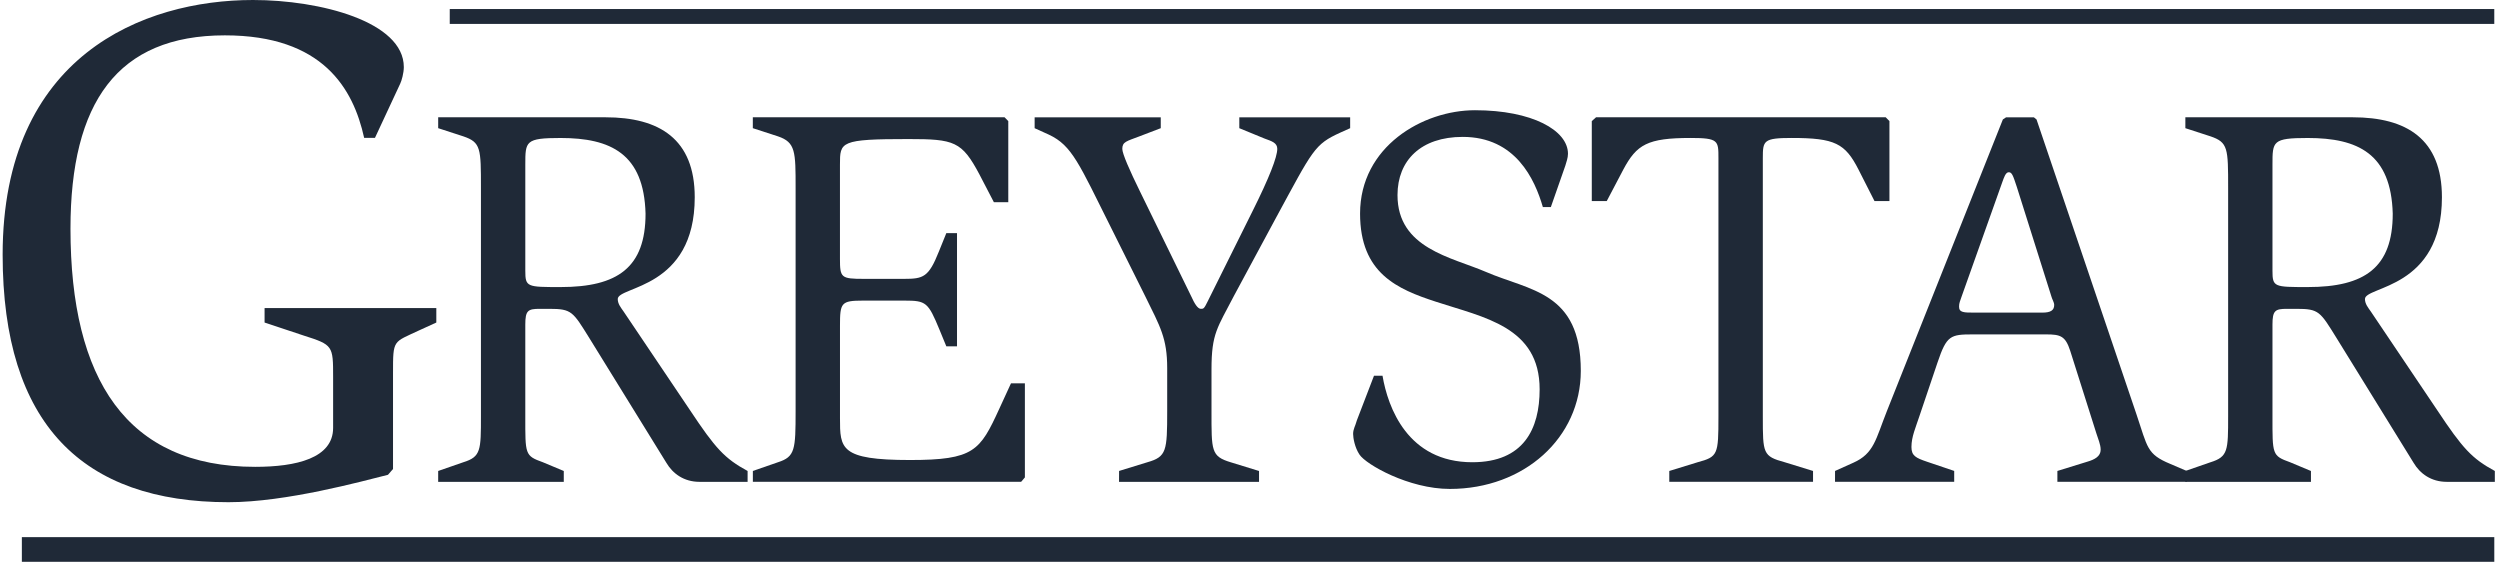
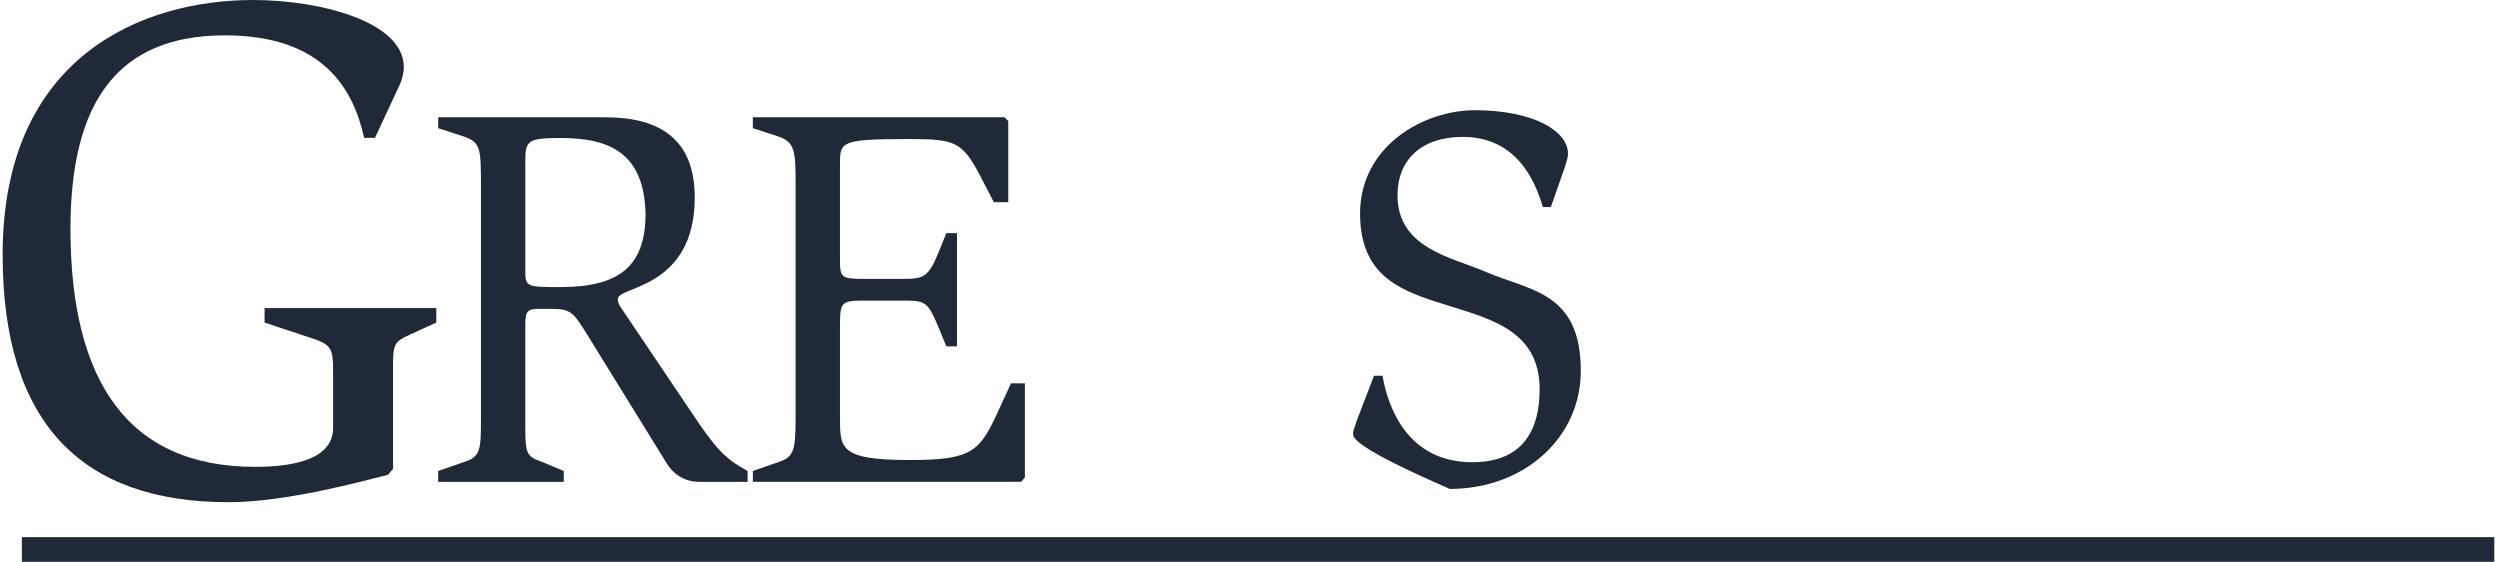
<svg xmlns="http://www.w3.org/2000/svg" width="178" height="40" viewBox="0 0 178 40" fill="none">
  <path d="M27.623 33.806C25.773 34.267 20.379 35.757 16.269 35.757C5.892 35.757 0.188 30.209 0.188 18.136C0.188 3.956 10.206 0 18.016 0C22.793 0 28.752 1.542 28.752 4.779C28.752 5.19 28.597 5.755 28.494 5.96L26.698 9.814H25.927C25.157 6.32 22.998 2.517 16.012 2.517C8.357 2.517 5.018 7.295 5.018 16.285C5.018 27.022 9.023 33.239 18.169 33.239C21.098 33.239 23.718 32.623 23.718 30.465V26.868C23.718 24.61 23.718 24.557 21.612 23.888L18.838 22.965V21.935H31.066V22.965L29.833 23.527C27.983 24.402 27.983 24.144 27.983 26.562V33.393L27.623 33.806Z" fill="#1F2937" />
  <path d="M31.199 33.533L32.988 32.912C34.243 32.523 34.243 32.063 34.243 29.621V13.387C34.243 10.56 34.243 10.135 32.988 9.708L31.199 9.126V8.351H43.109C46.953 8.351 49.465 9.899 49.465 14.046C49.465 20.591 43.984 20.36 43.984 21.291C43.984 21.641 44.213 21.91 44.402 22.183L49.12 29.192C50.947 31.943 51.593 32.643 53.229 33.534V34.307H49.804C48.699 34.307 47.901 33.726 47.446 32.951L41.966 24.079C40.786 22.181 40.71 21.989 39.111 21.989H38.427C37.589 21.989 37.401 22.106 37.401 23.112V29.622C37.401 32.368 37.362 32.448 38.656 32.913L40.141 33.534V34.307H31.198L31.199 33.533ZM37.402 19.275C37.402 20.439 37.517 20.439 39.913 20.439C43.984 20.439 45.963 19.044 45.963 15.21C45.849 10.949 43.49 9.825 39.913 9.825C37.402 9.825 37.402 10.058 37.402 11.723V19.275Z" fill="#1F2937" />
  <path d="M53.601 33.533L55.391 32.912C56.609 32.523 56.647 32.023 56.647 29.271V13.387C56.647 10.792 56.647 10.135 55.391 9.708L53.601 9.126V8.351H71.525L71.79 8.623V14.395H70.763L69.736 12.419C68.48 10.056 67.947 9.901 64.675 9.901C59.805 9.901 59.805 10.094 59.805 11.721V18.421C59.805 19.778 59.88 19.855 61.517 19.855H64.371C65.743 19.855 66.121 19.737 66.845 17.917L67.378 16.6H68.139V24.658H67.378L66.884 23.457C66.085 21.522 65.934 21.403 64.411 21.403H61.443C59.884 21.403 59.807 21.559 59.807 23.188V29.771C59.807 31.939 59.807 32.753 64.791 32.753C69.357 32.753 69.776 32.096 71.146 29.112L71.983 27.291H72.972V33.992L72.706 34.304H53.604V33.533H53.601Z" fill="#1F2937" />
-   <path d="M79.679 33.532L81.696 32.911C83.065 32.522 83.104 32.098 83.104 29.271V26.211C83.104 24.08 82.609 23.267 81.543 21.098L79.109 16.215C76.825 11.646 76.33 10.366 74.693 9.593L73.666 9.127V8.352H82.646V9.127L81.124 9.709C80.21 10.057 79.908 10.095 79.908 10.6C79.908 10.95 80.44 12.149 81.162 13.622L84.816 21.099C85.043 21.602 85.271 21.989 85.501 21.989C85.691 21.989 85.729 21.989 85.993 21.446L89.191 15.014C90.371 12.652 90.942 11.181 90.942 10.599C90.942 10.172 90.561 10.056 90.028 9.862L88.239 9.127V8.352H96.131V9.127L95.445 9.435C93.57 10.289 93.496 10.638 90.824 15.557L87.859 21.061C86.678 23.345 86.259 23.734 86.259 26.29V29.272C86.259 32.099 86.221 32.49 87.628 32.914L89.643 33.534V34.308H79.675L79.679 33.532Z" fill="#1F2937" />
-   <path d="M109.852 14.744C109.278 12.768 107.911 9.747 104.144 9.747C101.177 9.747 99.502 11.413 99.502 13.892C99.502 17.687 103.344 18.307 105.781 19.353C108.902 20.709 112.553 20.748 112.553 26.405C112.553 31.169 108.52 34.812 103.229 34.812C100.3 34.812 97.255 33.067 96.798 32.369C96.456 31.866 96.342 31.169 96.342 30.898C96.342 30.549 96.493 30.354 96.608 29.931L97.828 26.753H98.435C98.816 29 100.223 32.911 104.828 32.911C108.479 32.911 109.622 30.549 109.622 27.721C109.622 23.266 105.665 22.608 102.241 21.484C99.5 20.59 96.837 19.469 96.837 15.208C96.837 10.444 101.288 7.848 105.019 7.848C109.091 7.848 111.64 9.281 111.64 10.948C111.64 11.257 111.524 11.53 111.45 11.8L110.42 14.744H109.852Z" fill="#1F2937" />
-   <path d="M118.855 33.533L120.87 32.912C122.316 32.523 122.353 32.369 122.353 29.658V11.255C122.353 10.016 122.353 9.823 120.376 9.823C117.294 9.823 116.532 10.289 115.581 12.07L114.4 14.317H113.335V8.623L113.638 8.351H134.263L134.528 8.623V14.317H133.465L132.324 12.07C131.373 10.21 130.649 9.823 127.567 9.823C125.551 9.823 125.513 10.017 125.513 11.255V29.657C125.513 32.292 125.513 32.485 127.073 32.911L129.088 33.532V34.305H118.853V33.532L118.855 33.533Z" fill="#1F2937" />
-   <path d="M130.655 33.532L131.949 32.95C133.434 32.293 133.548 31.283 134.346 29.271L142.604 8.506L142.834 8.352H144.811L145.001 8.506L152.117 29.502C152.917 31.864 152.841 32.33 154.515 33.026L155.695 33.532V34.306H146.486V33.532L148.617 32.873C149.149 32.719 149.567 32.486 149.567 32.024C149.567 31.636 149.379 31.247 149.263 30.861L147.397 24.971C147.055 23.925 146.711 23.809 145.685 23.809H140.469C138.871 23.809 138.604 23.884 137.96 25.785L136.665 29.62C136.4 30.433 136.095 31.092 136.095 31.827C136.095 32.447 136.399 32.602 137.198 32.873L139.139 33.53V34.306H130.653L130.655 33.532ZM139.673 21.097C139.56 21.444 139.485 21.561 139.485 21.833C139.485 22.258 139.827 22.258 140.587 22.258H145.42C145.991 22.258 146.259 22.103 146.259 21.715C146.259 21.523 146.105 21.291 146.068 21.135L143.597 13.308C143.329 12.495 143.252 12.263 143.024 12.263C142.797 12.263 142.681 12.651 142.566 12.961L139.673 21.097Z" fill="#1F2937" />
-   <path d="M155.598 33.533L157.389 32.912C158.643 32.523 158.643 32.063 158.643 29.621V13.387C158.643 10.56 158.643 10.135 157.389 9.708L155.598 9.126V8.351H167.51C171.353 8.351 173.865 9.899 173.865 14.046C173.865 20.591 168.385 20.36 168.385 21.291C168.385 21.641 168.614 21.91 168.805 22.183L173.522 29.192C175.349 31.943 175.993 32.643 177.632 33.534V34.307H174.207C173.105 34.307 172.305 33.726 171.848 32.951L166.369 24.079C165.192 22.181 165.113 21.989 163.519 21.989H162.83C161.991 21.989 161.8 22.106 161.8 23.112V29.622C161.8 32.368 161.764 32.448 163.057 32.913L164.54 33.534V34.307H155.597L155.598 33.533ZM161.8 19.275C161.8 20.439 161.916 20.439 164.313 20.439C168.383 20.439 170.363 19.044 170.363 15.21C170.247 10.949 167.891 9.825 164.313 9.825C161.8 9.825 161.8 10.058 161.8 11.723V19.275Z" fill="#1F2937" />
+   <path d="M109.852 14.744C109.278 12.768 107.911 9.747 104.144 9.747C101.177 9.747 99.502 11.413 99.502 13.892C99.502 17.687 103.344 18.307 105.781 19.353C108.902 20.709 112.553 20.748 112.553 26.405C112.553 31.169 108.52 34.812 103.229 34.812C96.456 31.866 96.342 31.169 96.342 30.898C96.342 30.549 96.493 30.354 96.608 29.931L97.828 26.753H98.435C98.816 29 100.223 32.911 104.828 32.911C108.479 32.911 109.622 30.549 109.622 27.721C109.622 23.266 105.665 22.608 102.241 21.484C99.5 20.59 96.837 19.469 96.837 15.208C96.837 10.444 101.288 7.848 105.019 7.848C109.091 7.848 111.64 9.281 111.64 10.948C111.64 11.257 111.524 11.53 111.45 11.8L110.42 14.744H109.852Z" fill="#1F2937" />
  <path d="M177.594 38.242H1.556V40H177.594V38.242Z" fill="#1F2937" />
-   <path d="M177.593 0.643H32.022V1.703H177.593V0.643Z" fill="#1F2937" />
</svg>